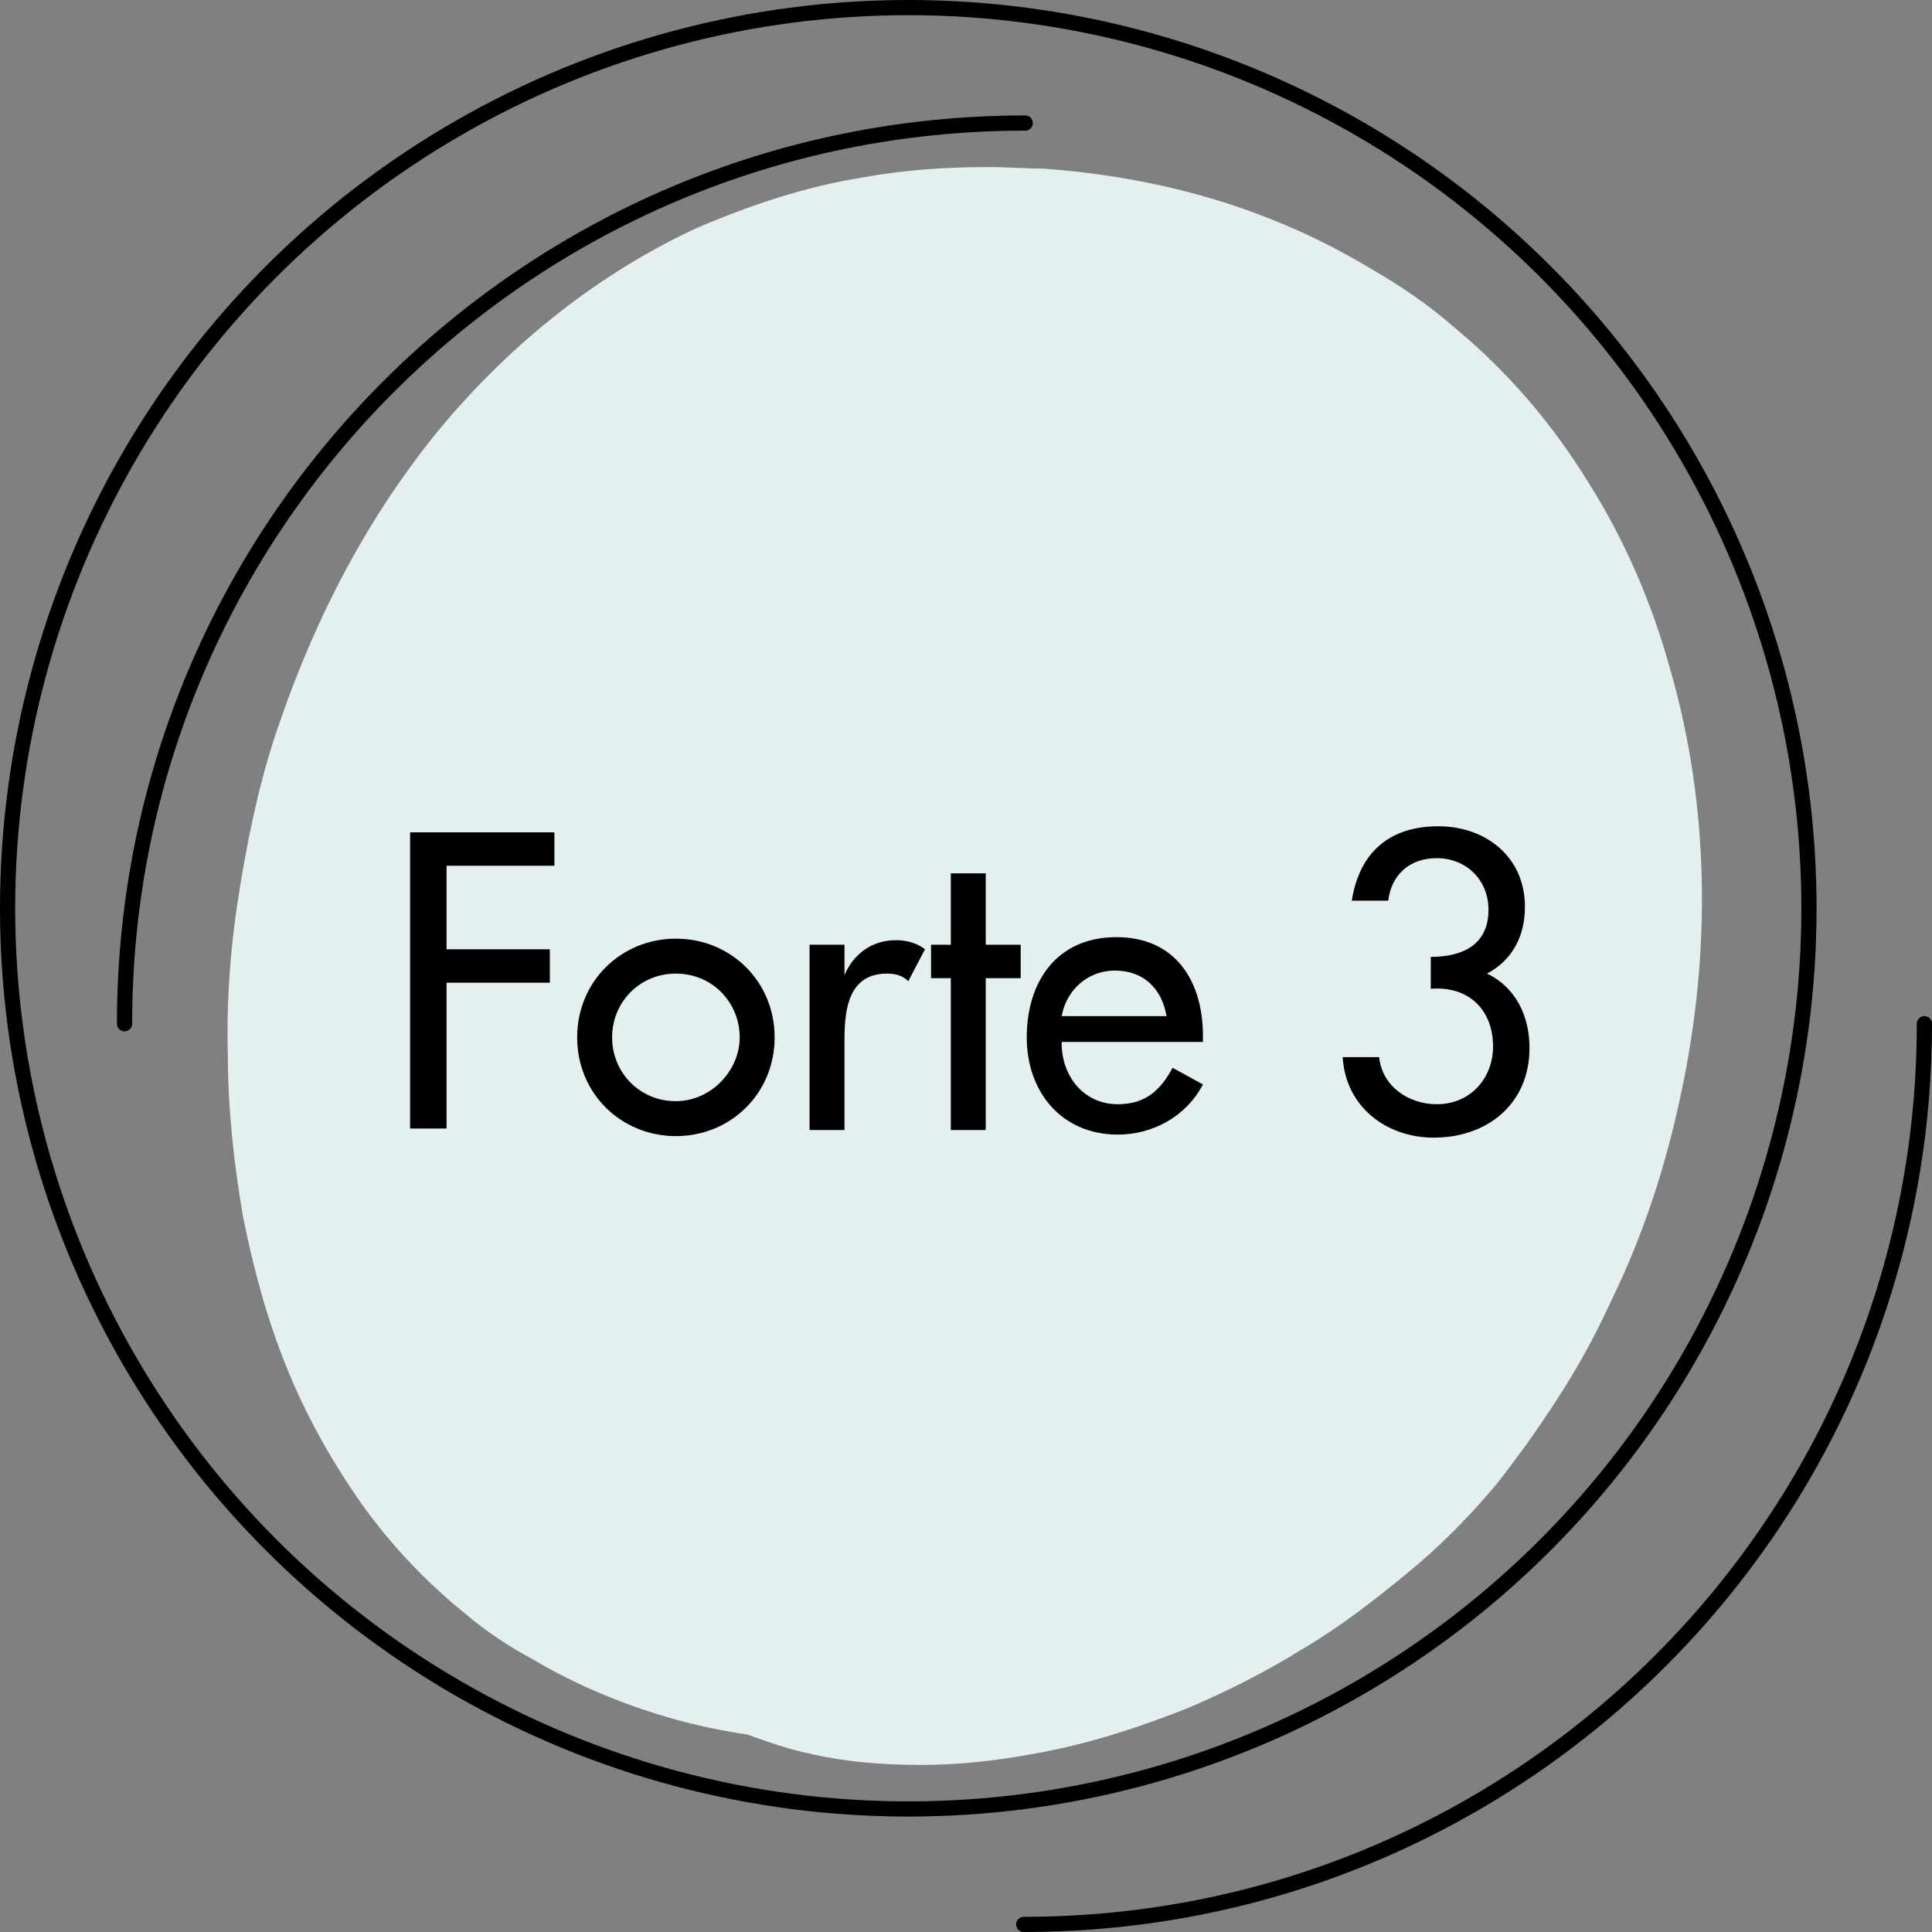
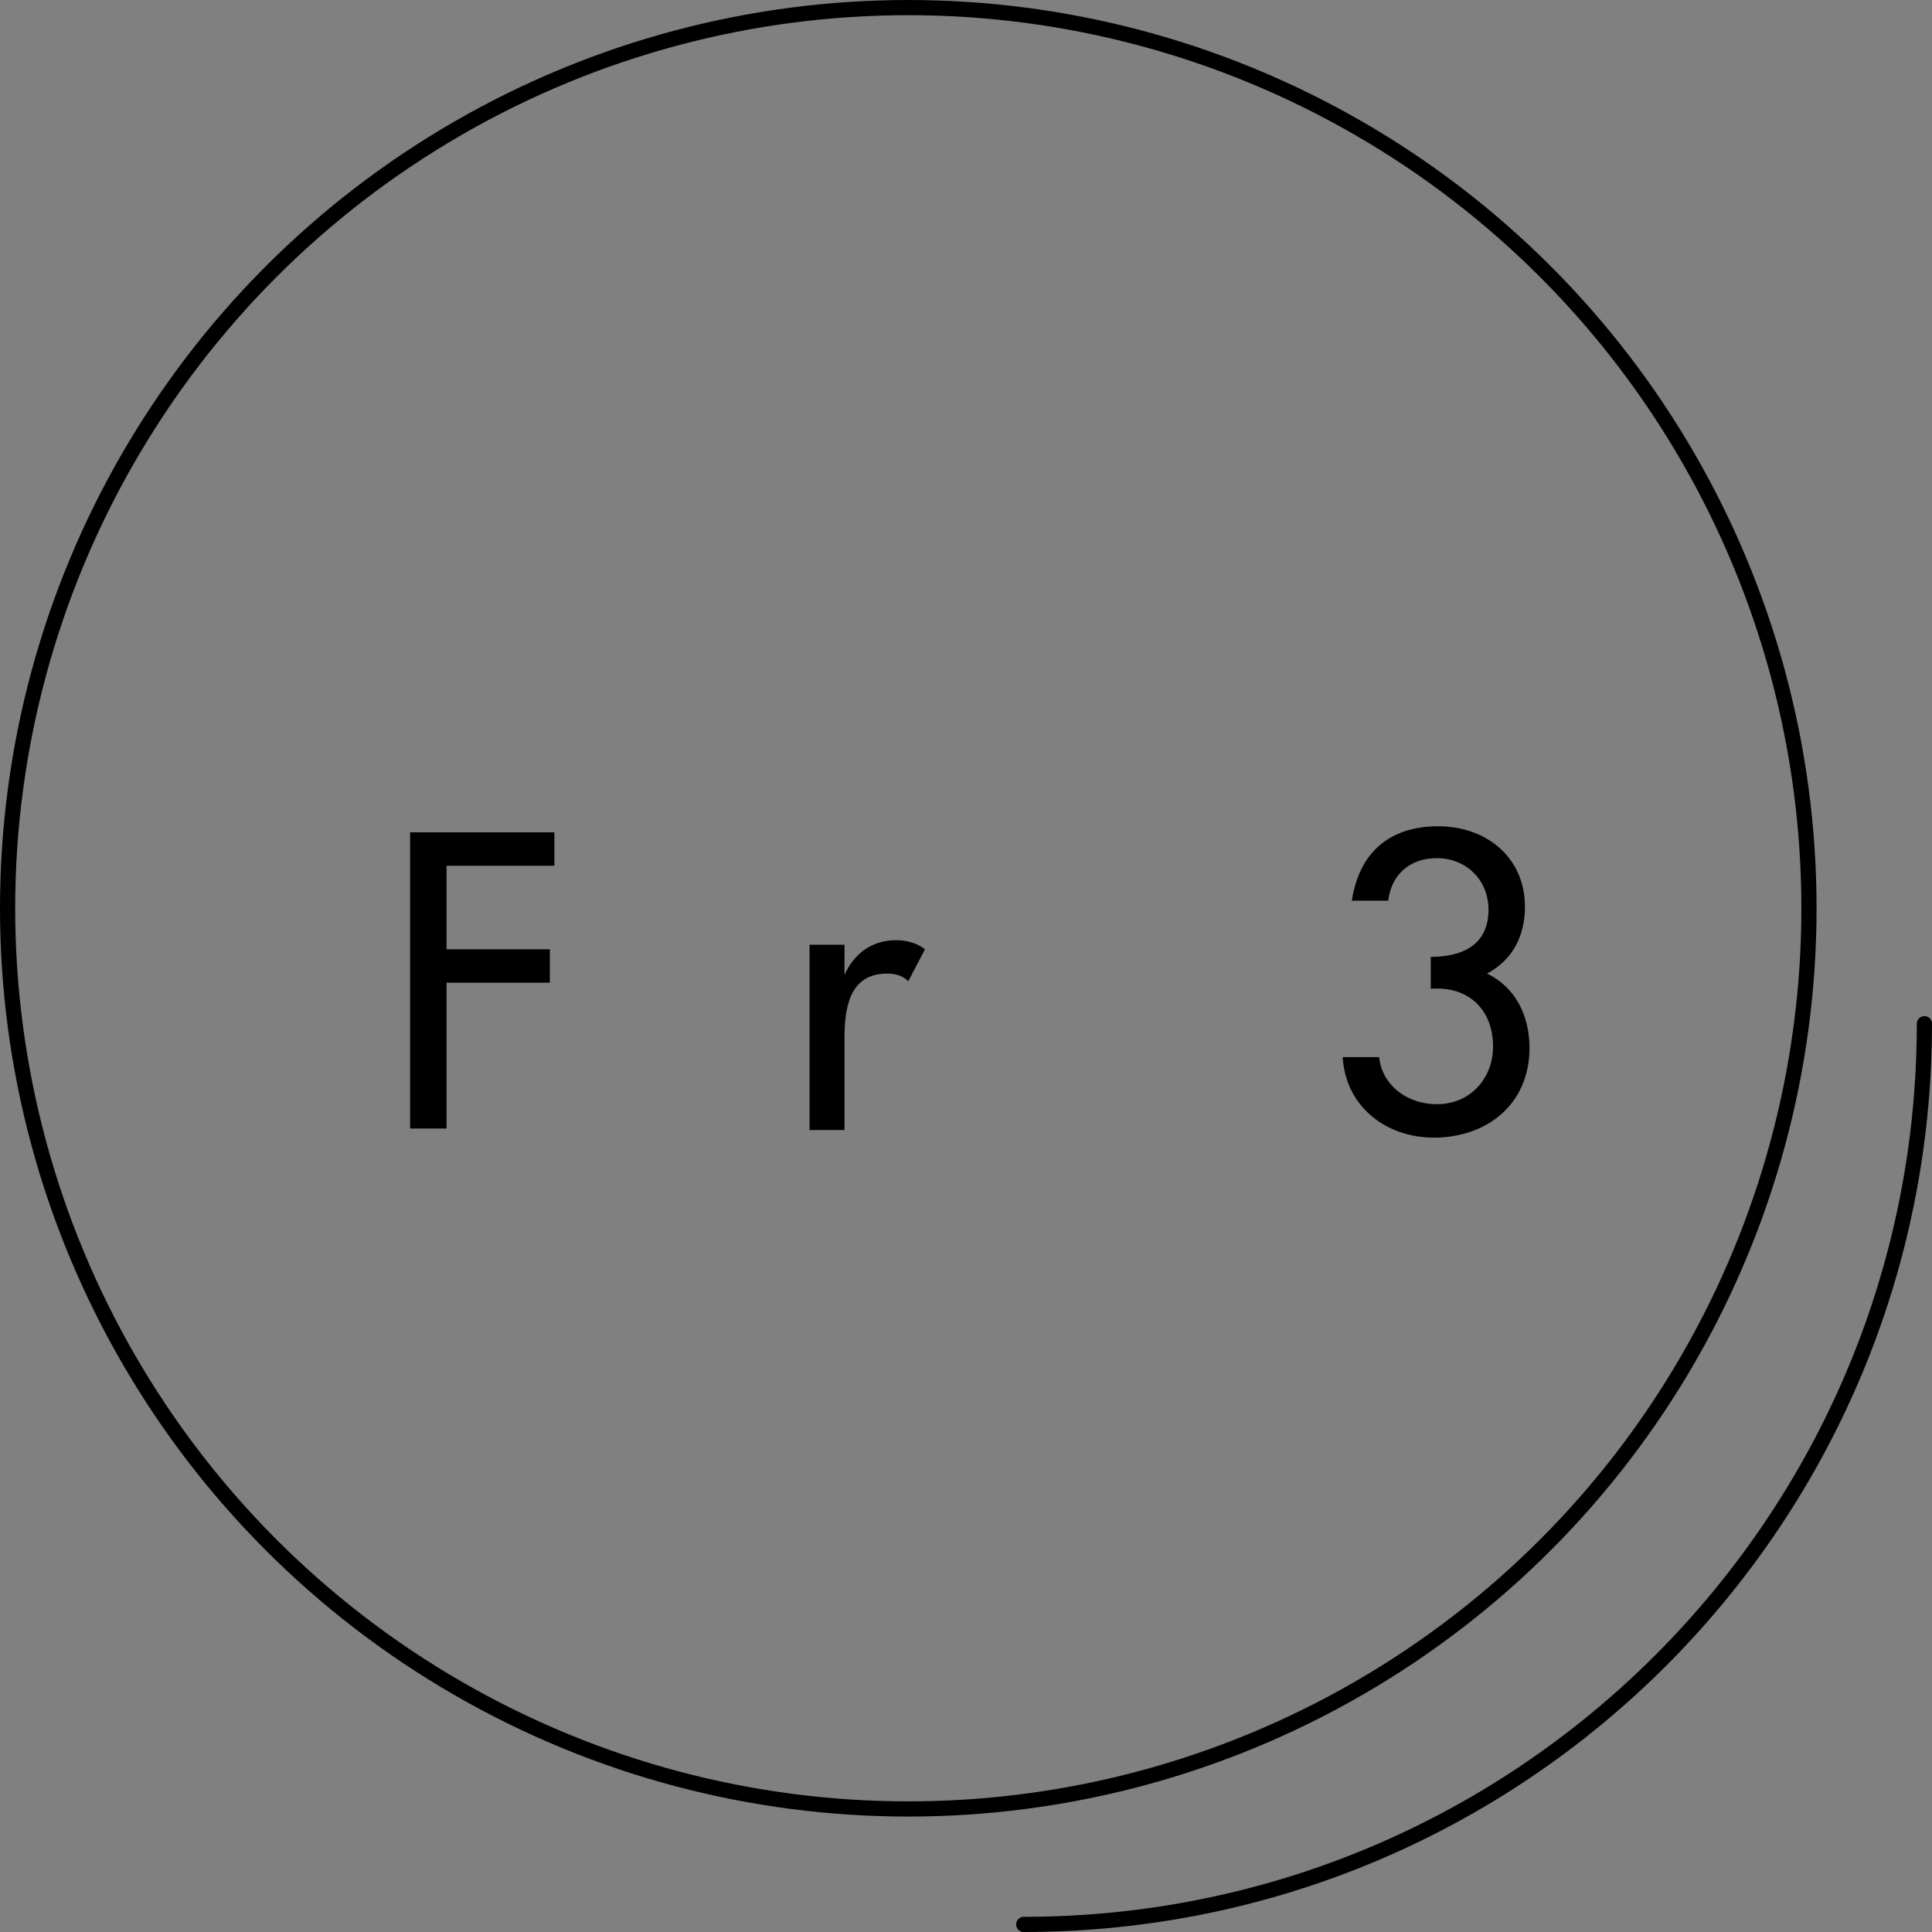
<svg xmlns="http://www.w3.org/2000/svg" version="1.1" id="レイヤー_1" x="0px" y="0px" viewBox="0 0 127.2 127.2" style="enable-background:new 0 0 127.2 127.2;" xml:space="preserve">
  <rect x="0" y="0" width="127.2" height="127.2" fill="#808080" stroke="none" />
  <style type="text/css">
	.st0{fill:#E4EFEF;}
	.st1{fill:none;stroke:#000000;stroke-linecap:round;stroke-linejoin:round;stroke-miterlimit:10;}
</style>
  <g>
    <g>
-       <path class="st0" d="M25.4,99.2L25.4,99.2L25.4,99.2c0,0,0.1,0.1,0.2,0.2C25.6,99.4,25.5,99.3,25.4,99.2L25.4,99.2L25.4,99.2    C25.4,99.2,25.4,99.2,25.4,99.2C25.4,99.2,25.4,99.2,25.4,99.2L25.4,99.2L25.4,99.2C25.4,99.2,25.4,99.2,25.4,99.2    C25.4,99.2,25.4,99.2,25.4,99.2 M65,11c-2.8,0-5.6,0.2-8.3,0.7c-3.7,0.6-7.3,1.8-10.8,3.3c-6.3,2.9-12.2,7.5-17,13.3    c-4.5,5.5-8,12-10.5,19.3c-1.2,3.4-2,7.1-2.6,10.8c-0.6,3.6-0.9,7.3-0.8,11c0,3.6,0.4,7.2,1,10.7c0.7,3.5,1.6,6.8,2.9,10    c1.3,3.2,3,6.2,4.9,8.9c2,2.8,4.3,5.2,6.9,7.3c1.3,1.1,2.8,2.1,4.3,2.9c1.5,0.9,3.1,1.7,4.8,2.4c2.9,1.2,6,2.1,9.4,2.6    c1.4,0.5,2.8,1,4.3,1.3c2.2,0.5,4.6,0.7,7.1,0.7c3,0,6.1-0.4,9.3-1.1c2.7-0.6,5.4-1.5,8.2-2.6c2.6-1.1,5.2-2.4,7.6-3.9    c2.4-1.4,4.6-3.1,6.8-4.9c2.1-1.7,4-3.6,5.7-5.6c0.7-0.8,1.4-1.8,2.3-3c0.7-1,1.4-2,2.1-3.1c1.3-2,2.5-4.2,3.5-6.4    c2.1-4.3,3.6-8.9,4.6-13.7c2-9.4,1.8-19-0.7-27.7c-1.2-4.4-3-8.6-5.4-12.4c-2.4-3.9-5.3-7.3-8.8-10.2c-1.7-1.5-3.6-2.8-5.7-4    c-2-1.2-4.2-2.3-6.5-3.2c-4.5-1.8-9.5-2.9-14.9-3.3C67.6,11.1,66.3,11,65,11" />
      <g>
-         <path class="st1" d="M8.2,67.4c0-32.7,26.5-59.3,59.3-59.3" />
        <path class="st1" d="M126.7,67.4c0,32.7-26.5,59.3-59.3,59.3" />
        <circle class="st1" cx="59.8" cy="59.8" r="59.3" />
      </g>
    </g>
    <g>
      <path d="M29.4,57v5.5h6.8v2.2h-6.8v9.6H27V54.8h9.5V57H29.4z" />
-       <path d="M51,68.3c0,3.7-2.9,6.5-6.5,6.5c-3.6,0-6.5-2.8-6.5-6.5s2.9-6.5,6.5-6.5C48.1,61.8,51,64.6,51,68.3z M40.3,68.3    c0,2.3,1.8,4.2,4.2,4.2c2.3,0,4.2-2,4.2-4.2c0-2.3-1.8-4.2-4.2-4.2C42.1,64.1,40.3,66,40.3,68.3z" />
      <path d="M55.6,64.2L55.6,64.2c0.6-1.4,1.8-2.3,3.4-2.3c0.7,0,1.4,0.2,1.9,0.6l-1.1,2.1c-0.4-0.4-0.9-0.5-1.4-0.5    c-2.5,0-2.8,2.3-2.8,4.3v6h-2.3V62.2h2.3V64.2z" />
-       <path d="M64.9,74.4h-2.3v-10h-1.3v-2.2h1.3v-4.7h2.3v4.7h2.3v2.2h-2.3V74.4z" />
-       <path d="M69.9,68.7c0,2.1,1.4,4,3.7,4c1.8,0,2.8-0.9,3.6-2.4l2,1.1c-1.1,2.1-3.3,3.3-5.6,3.3c-3.7,0-6-2.8-6-6.4    c0-3.7,2-6.6,5.9-6.6c3.9,0,5.7,2.9,5.7,6.5v0.4H69.9z M76.8,66.9c-0.3-1.8-1.5-3-3.4-3c-1.8,0-3.2,1.3-3.5,3H76.8z" />
      <path d="M94.2,63c2.1,0,3.8-0.8,3.8-3.1c0-2-1.5-3.4-3.4-3.4c-1.8,0-3,1.1-3.2,2.8H89c0.5-3.2,2.5-4.9,5.7-4.9    c3.1,0,5.7,2,5.7,5.3c0,1.9-0.8,3.5-2.5,4.4c1.9,0.9,2.8,2.8,2.8,4.9c0,3.7-2.8,5.9-6.3,5.9c-3.1,0-5.8-2-6-5.3h2.4    c0.2,1.9,1.9,3.1,3.8,3.1c2.2,0,3.7-1.7,3.7-3.8c0-2.5-1.7-4-4.1-3.8V63z" />
    </g>
  </g>
</svg>